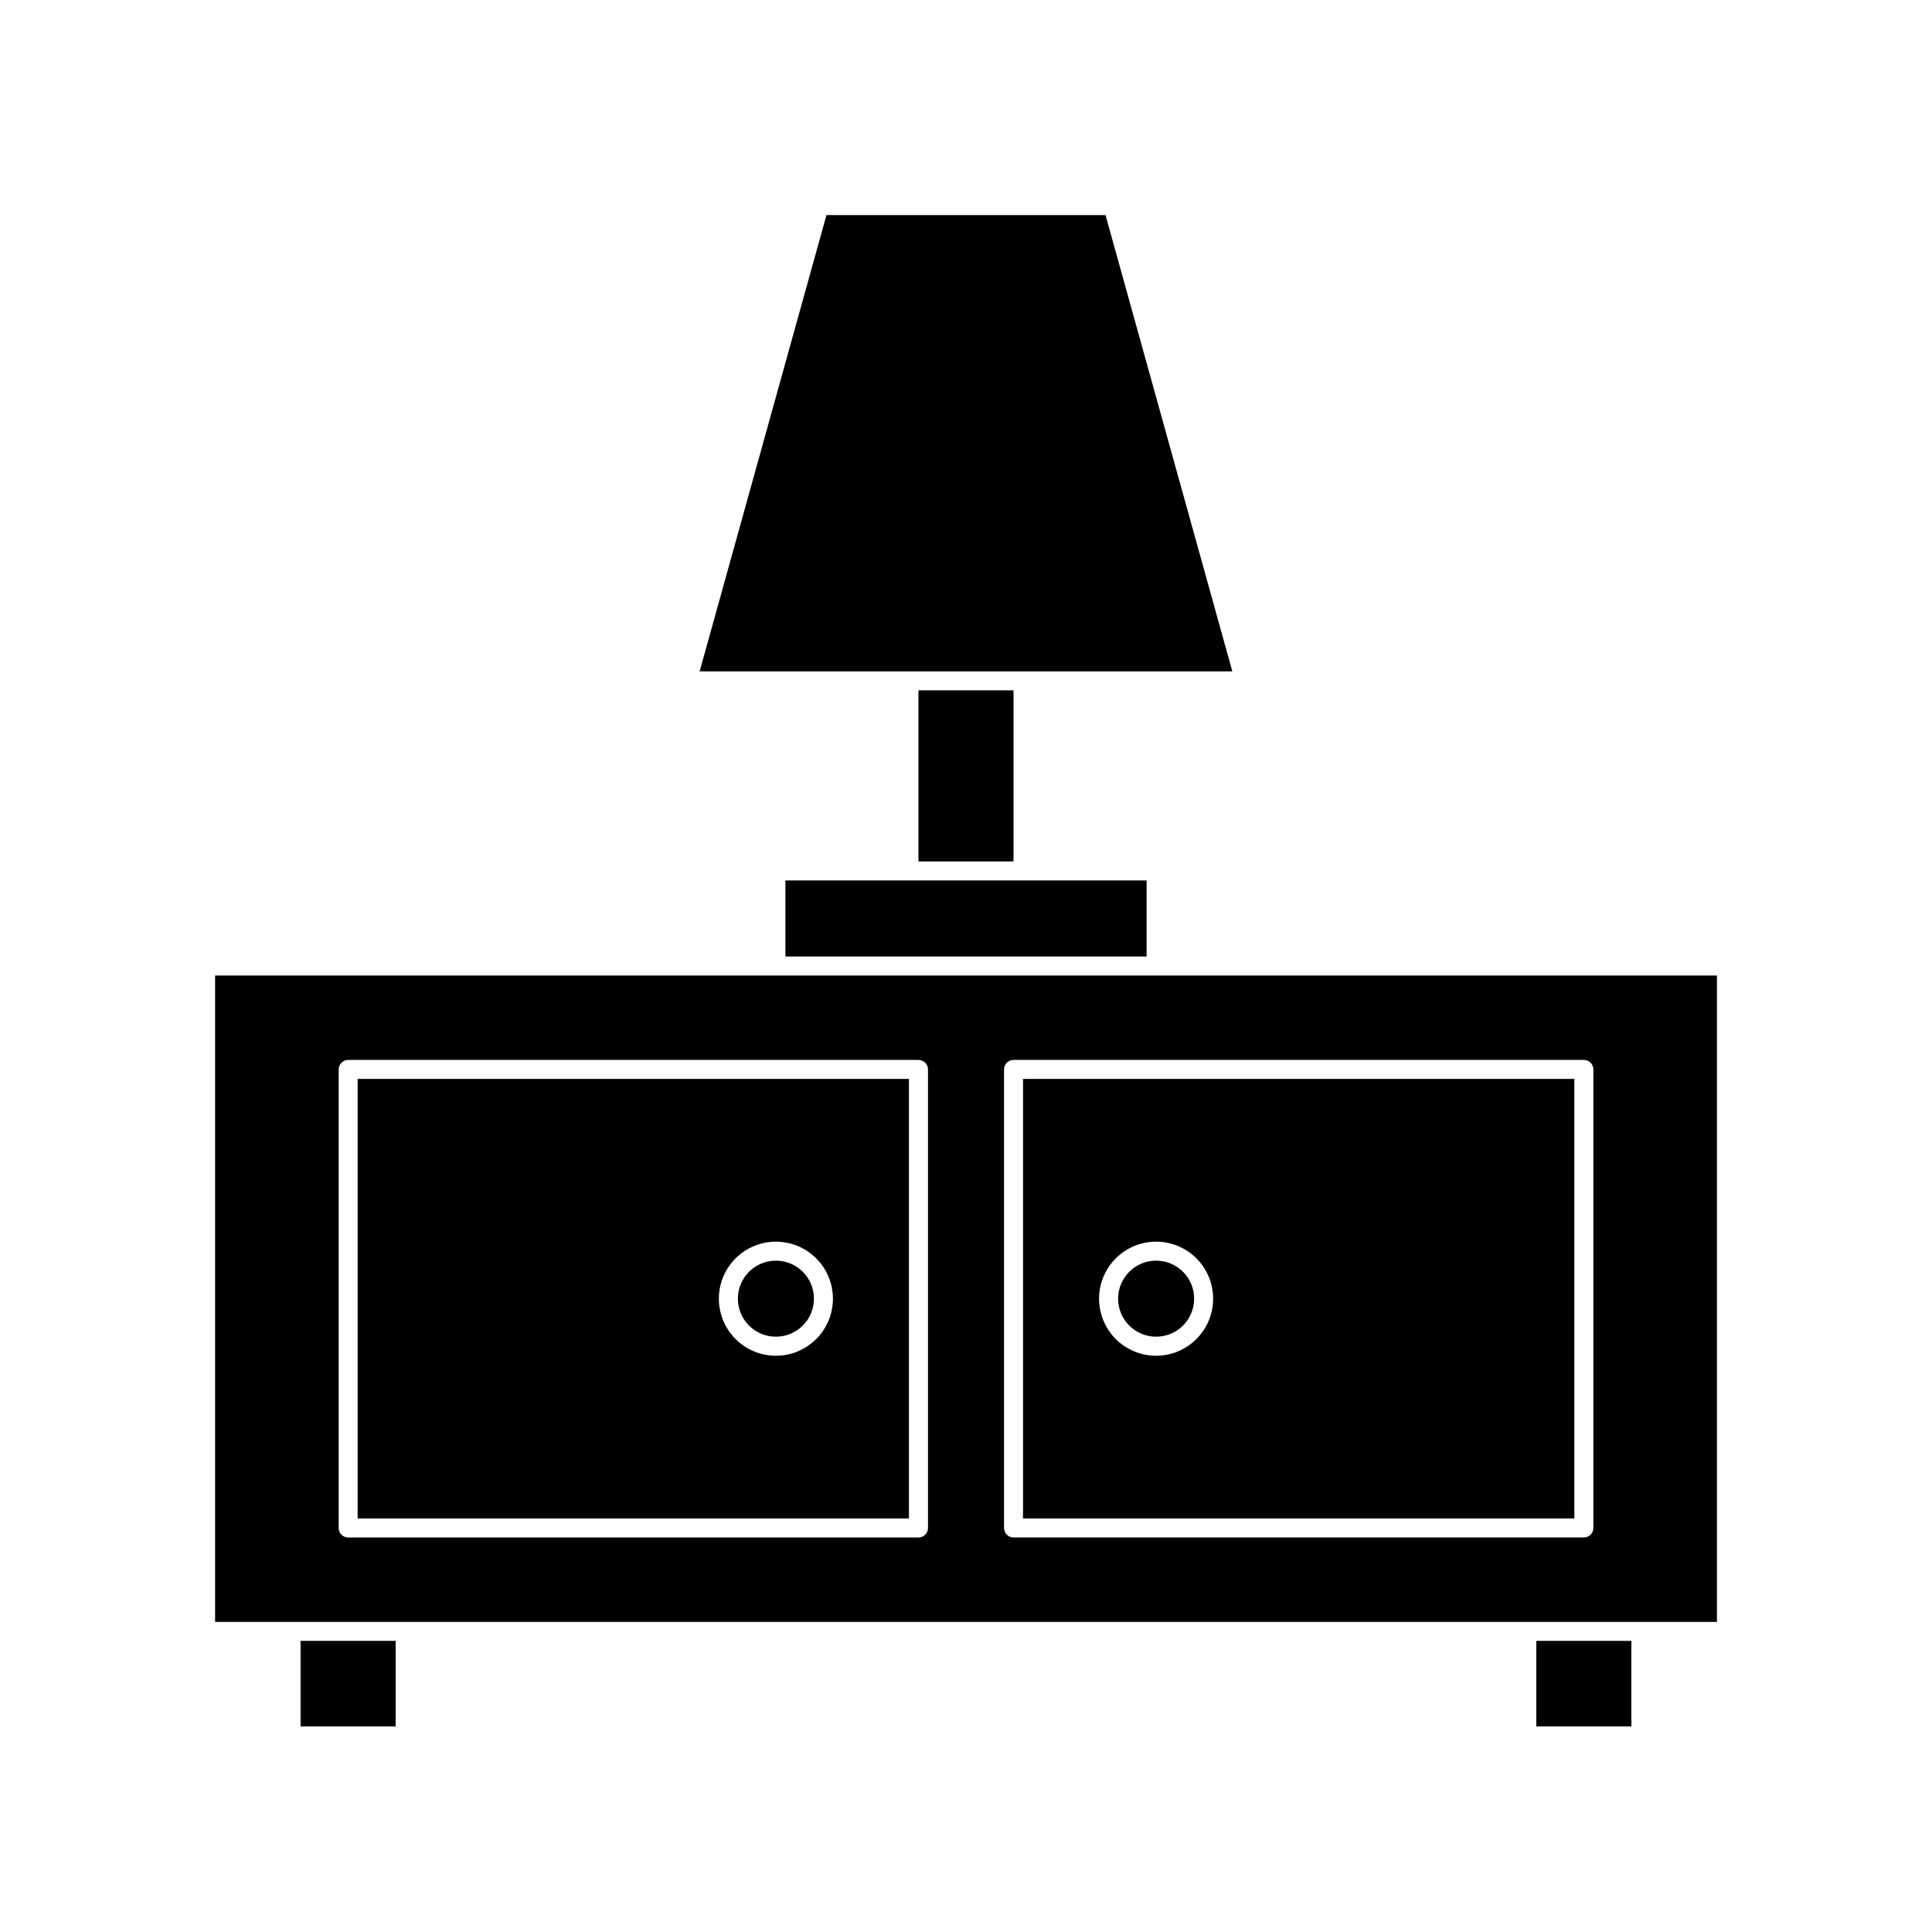
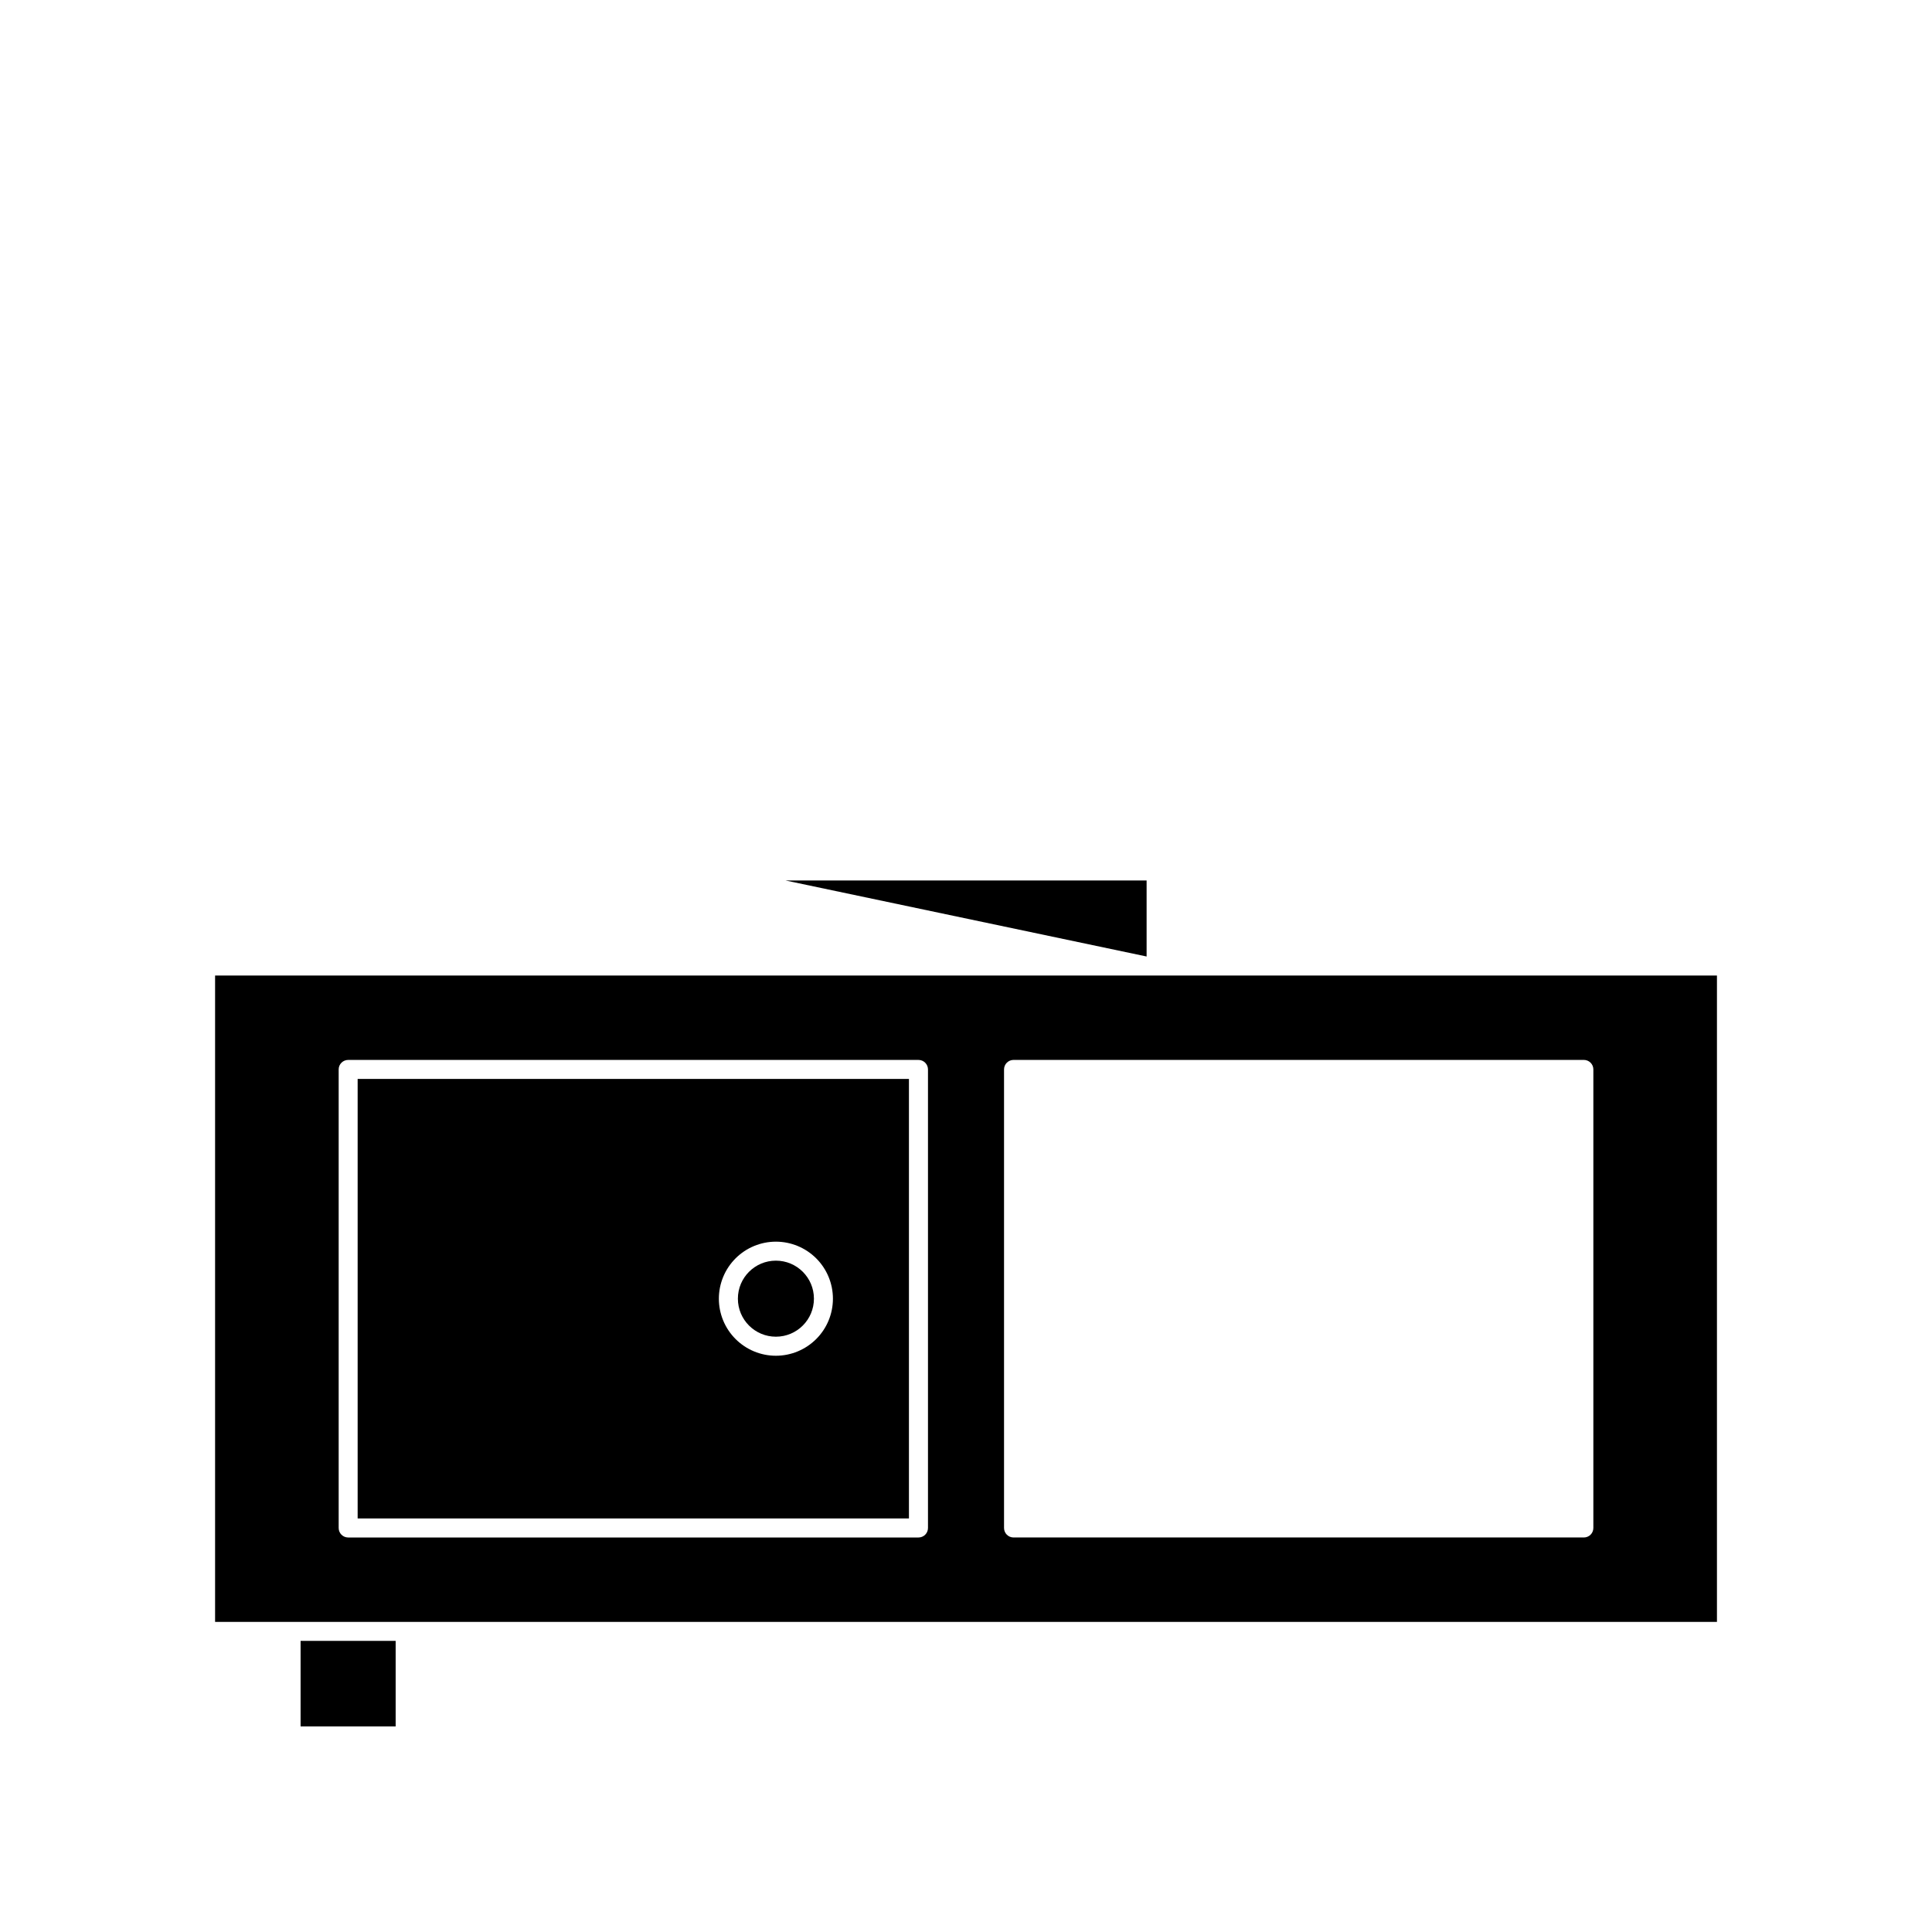
<svg xmlns="http://www.w3.org/2000/svg" fill="#000000" width="800px" height="800px" version="1.1" viewBox="144 144 512 512">
  <g>
    <path d="m223.66 578.85h25.191v22.672h-25.191z" />
-     <path d="m551.14 578.85h25.191v22.672h-25.191z" />
-     <path d="m387.4 326.95h25.191v45.344h-25.191z" />
    <path d="m349.62 402.52h-148.62v171.3h398.01v-171.3zm40.305 146.41v0.004c0 0.668-0.266 1.309-0.738 1.781-0.473 0.473-1.113 0.738-1.781 0.738h-151.14 0.004c-1.391 0-2.519-1.129-2.519-2.519v-121.52c0-1.391 1.129-2.519 2.519-2.519h151.14-0.004c0.668 0 1.309 0.266 1.781 0.738s0.738 1.113 0.738 1.781zm176.33-121.52v121.52c0 0.668-0.262 1.309-0.734 1.781-0.473 0.473-1.113 0.738-1.781 0.738h-151.14c-1.391 0-2.519-1.129-2.519-2.519v-121.52c0-1.391 1.129-2.519 2.519-2.519h151.14c0.668 0 1.309 0.266 1.781 0.738 0.473 0.473 0.734 1.113 0.734 1.781z" />
    <path d="m238.78 546.41h146.1v-116.48h-146.1zm110.84-73.355c4.008 0 7.852 1.594 10.688 4.426 2.836 2.836 4.426 6.68 4.426 10.688 0 4.008-1.59 7.856-4.426 10.688-2.836 2.836-6.68 4.43-10.688 4.43-4.008 0-7.852-1.594-10.688-4.43-2.836-2.832-4.426-6.68-4.426-10.688 0-4.008 1.59-7.852 4.426-10.688 2.836-2.832 6.68-4.426 10.688-4.426z" />
-     <path d="m415.11 546.41h146.11v-116.48h-146.11zm35.266-73.355c4.008 0 7.852 1.594 10.688 4.426 2.836 2.836 4.426 6.68 4.426 10.688 0 4.008-1.59 7.856-4.426 10.688-2.836 2.836-6.68 4.43-10.688 4.43-4.008 0-7.852-1.594-10.688-4.43-2.832-2.832-4.426-6.68-4.426-10.688 0-4.008 1.594-7.852 4.426-10.688 2.836-2.832 6.68-4.426 10.688-4.426z" />
    <path d="m359.7 488.16c0 5.566-4.512 10.078-10.078 10.078-5.566 0-10.074-4.512-10.074-10.078 0-5.562 4.508-10.074 10.074-10.074 5.566 0 10.078 4.512 10.078 10.074" />
-     <path d="m460.46 488.16c0 5.566-4.512 10.078-10.078 10.078-5.562 0-10.074-4.512-10.074-10.078 0-5.562 4.512-10.074 10.074-10.074 5.566 0 10.078 4.512 10.078 10.074" />
-     <path d="m352.14 377.33h95.723v20.152h-95.723z" />
-     <path d="m470.58 321.91-33.605-120.91h-73.957l-33.605 120.91z" />
+     <path d="m352.14 377.33h95.723v20.152z" />
  </g>
</svg>